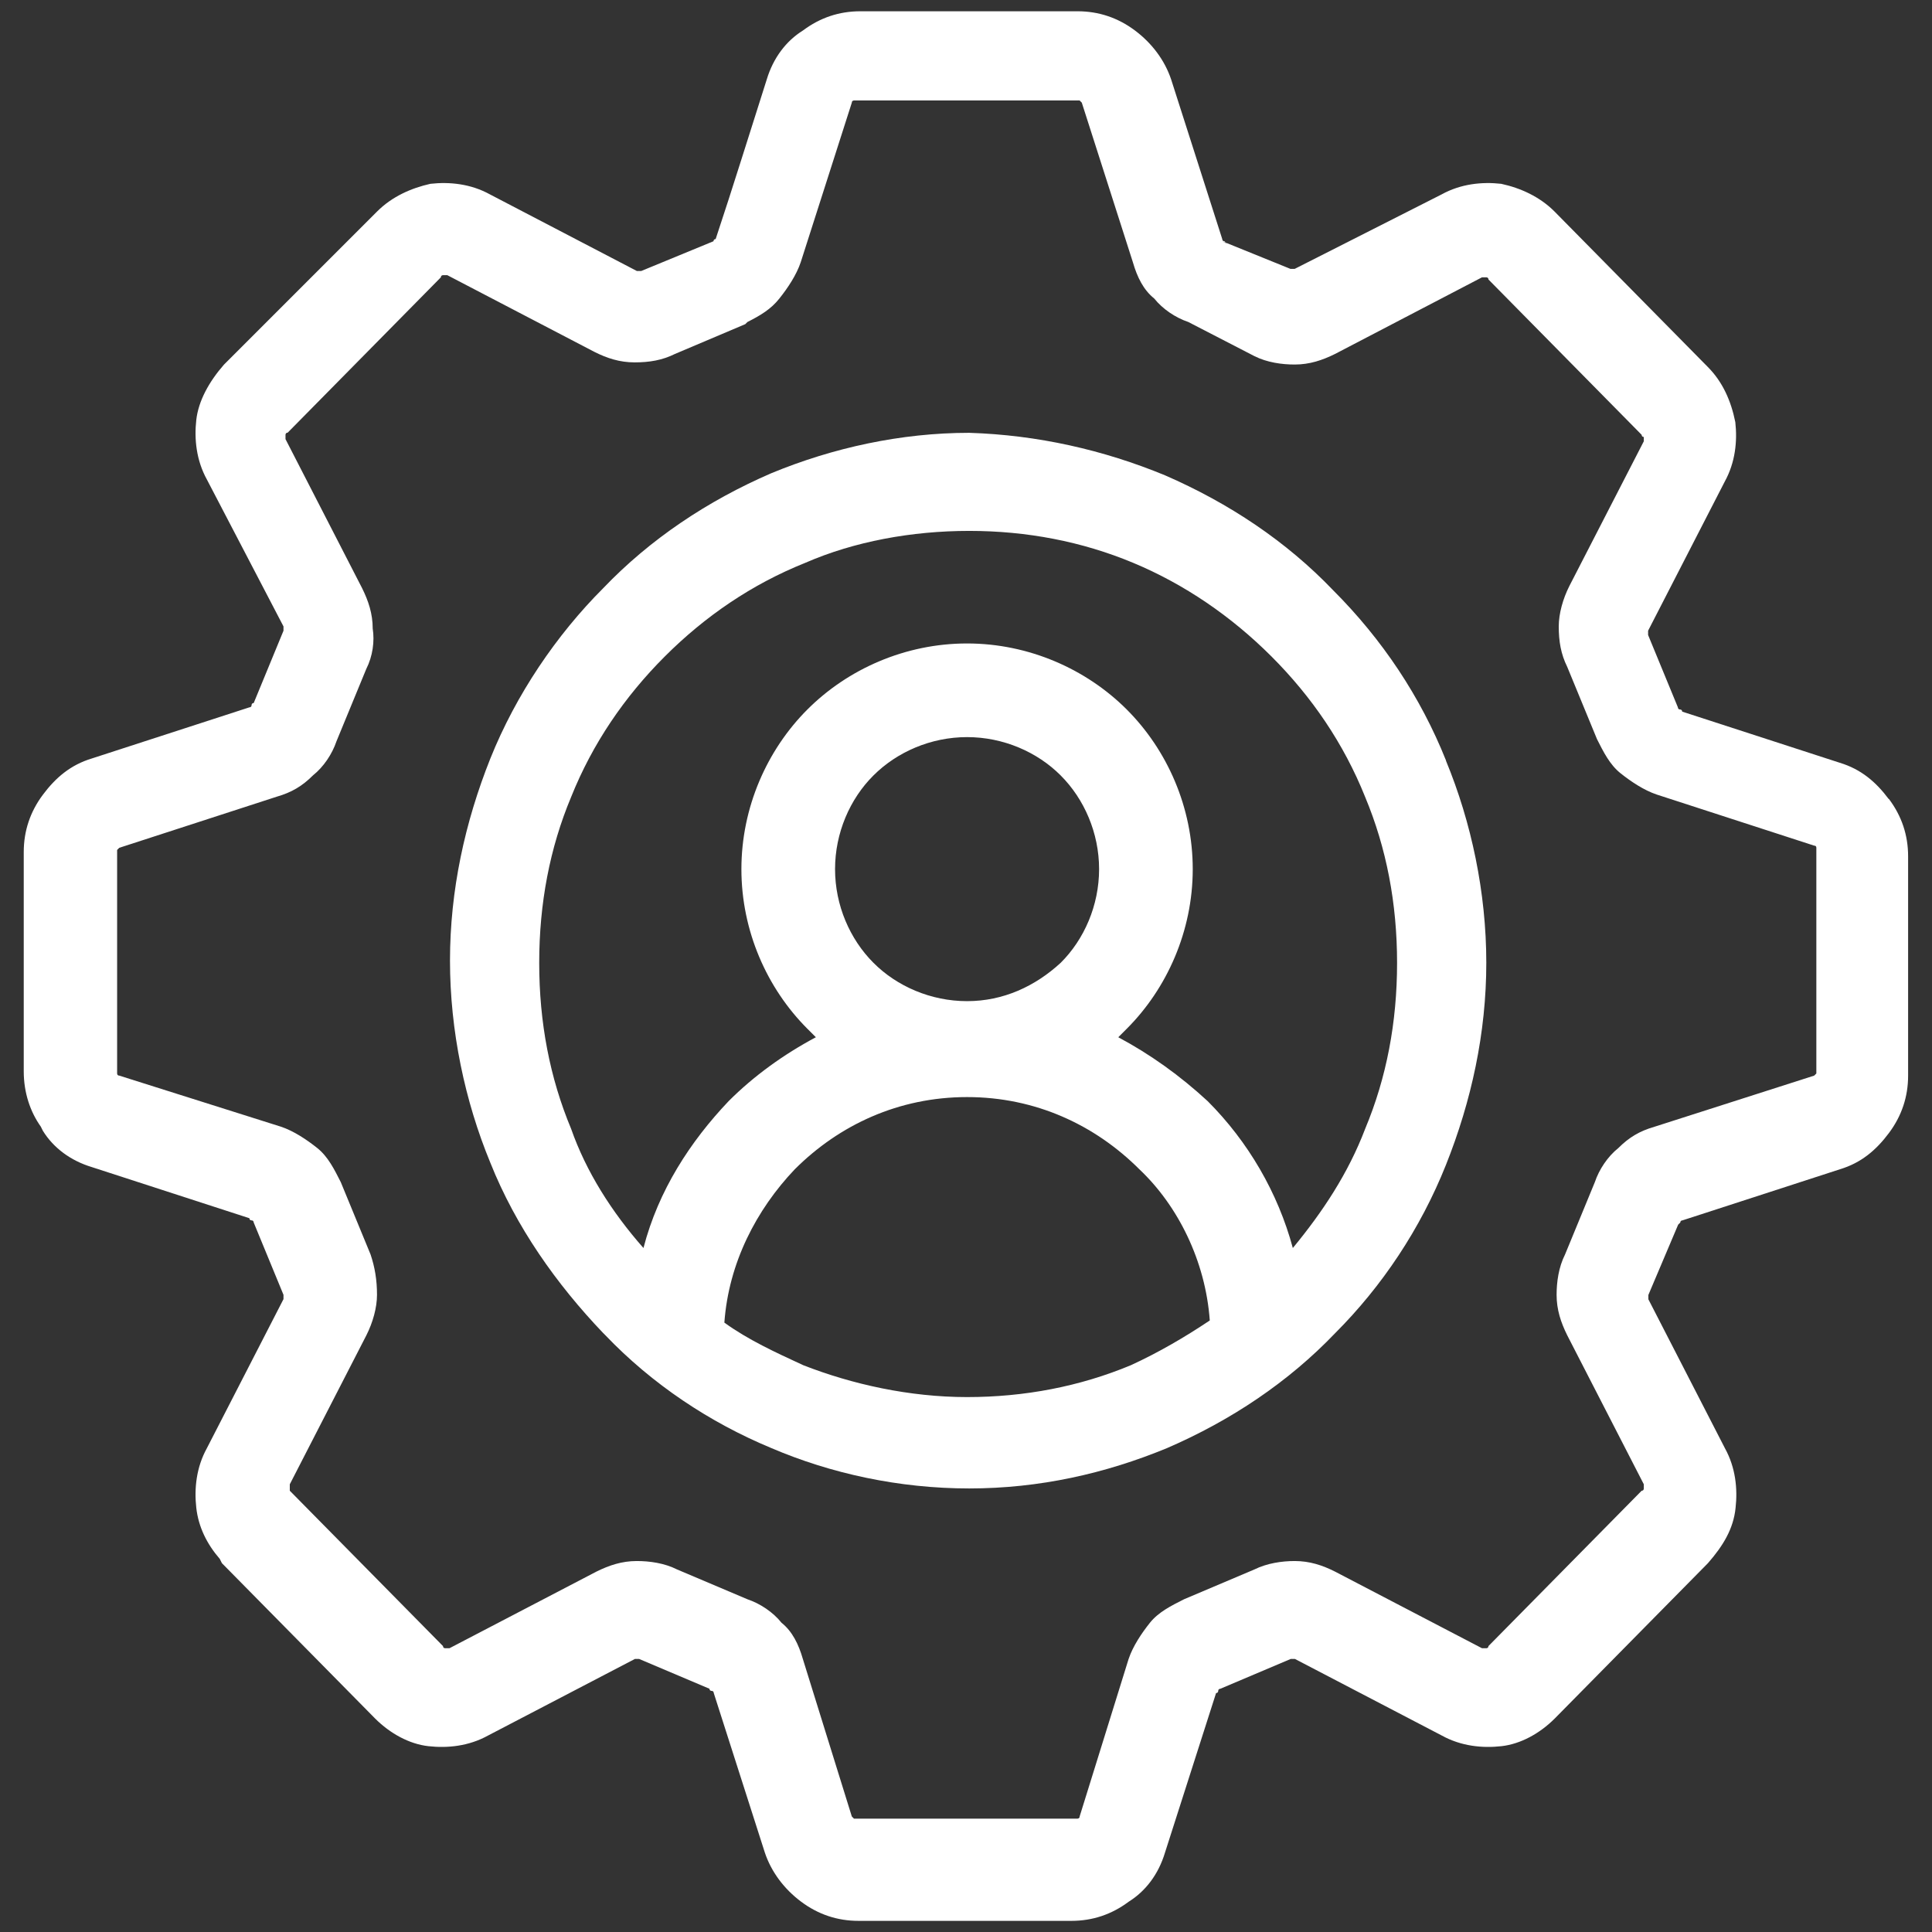
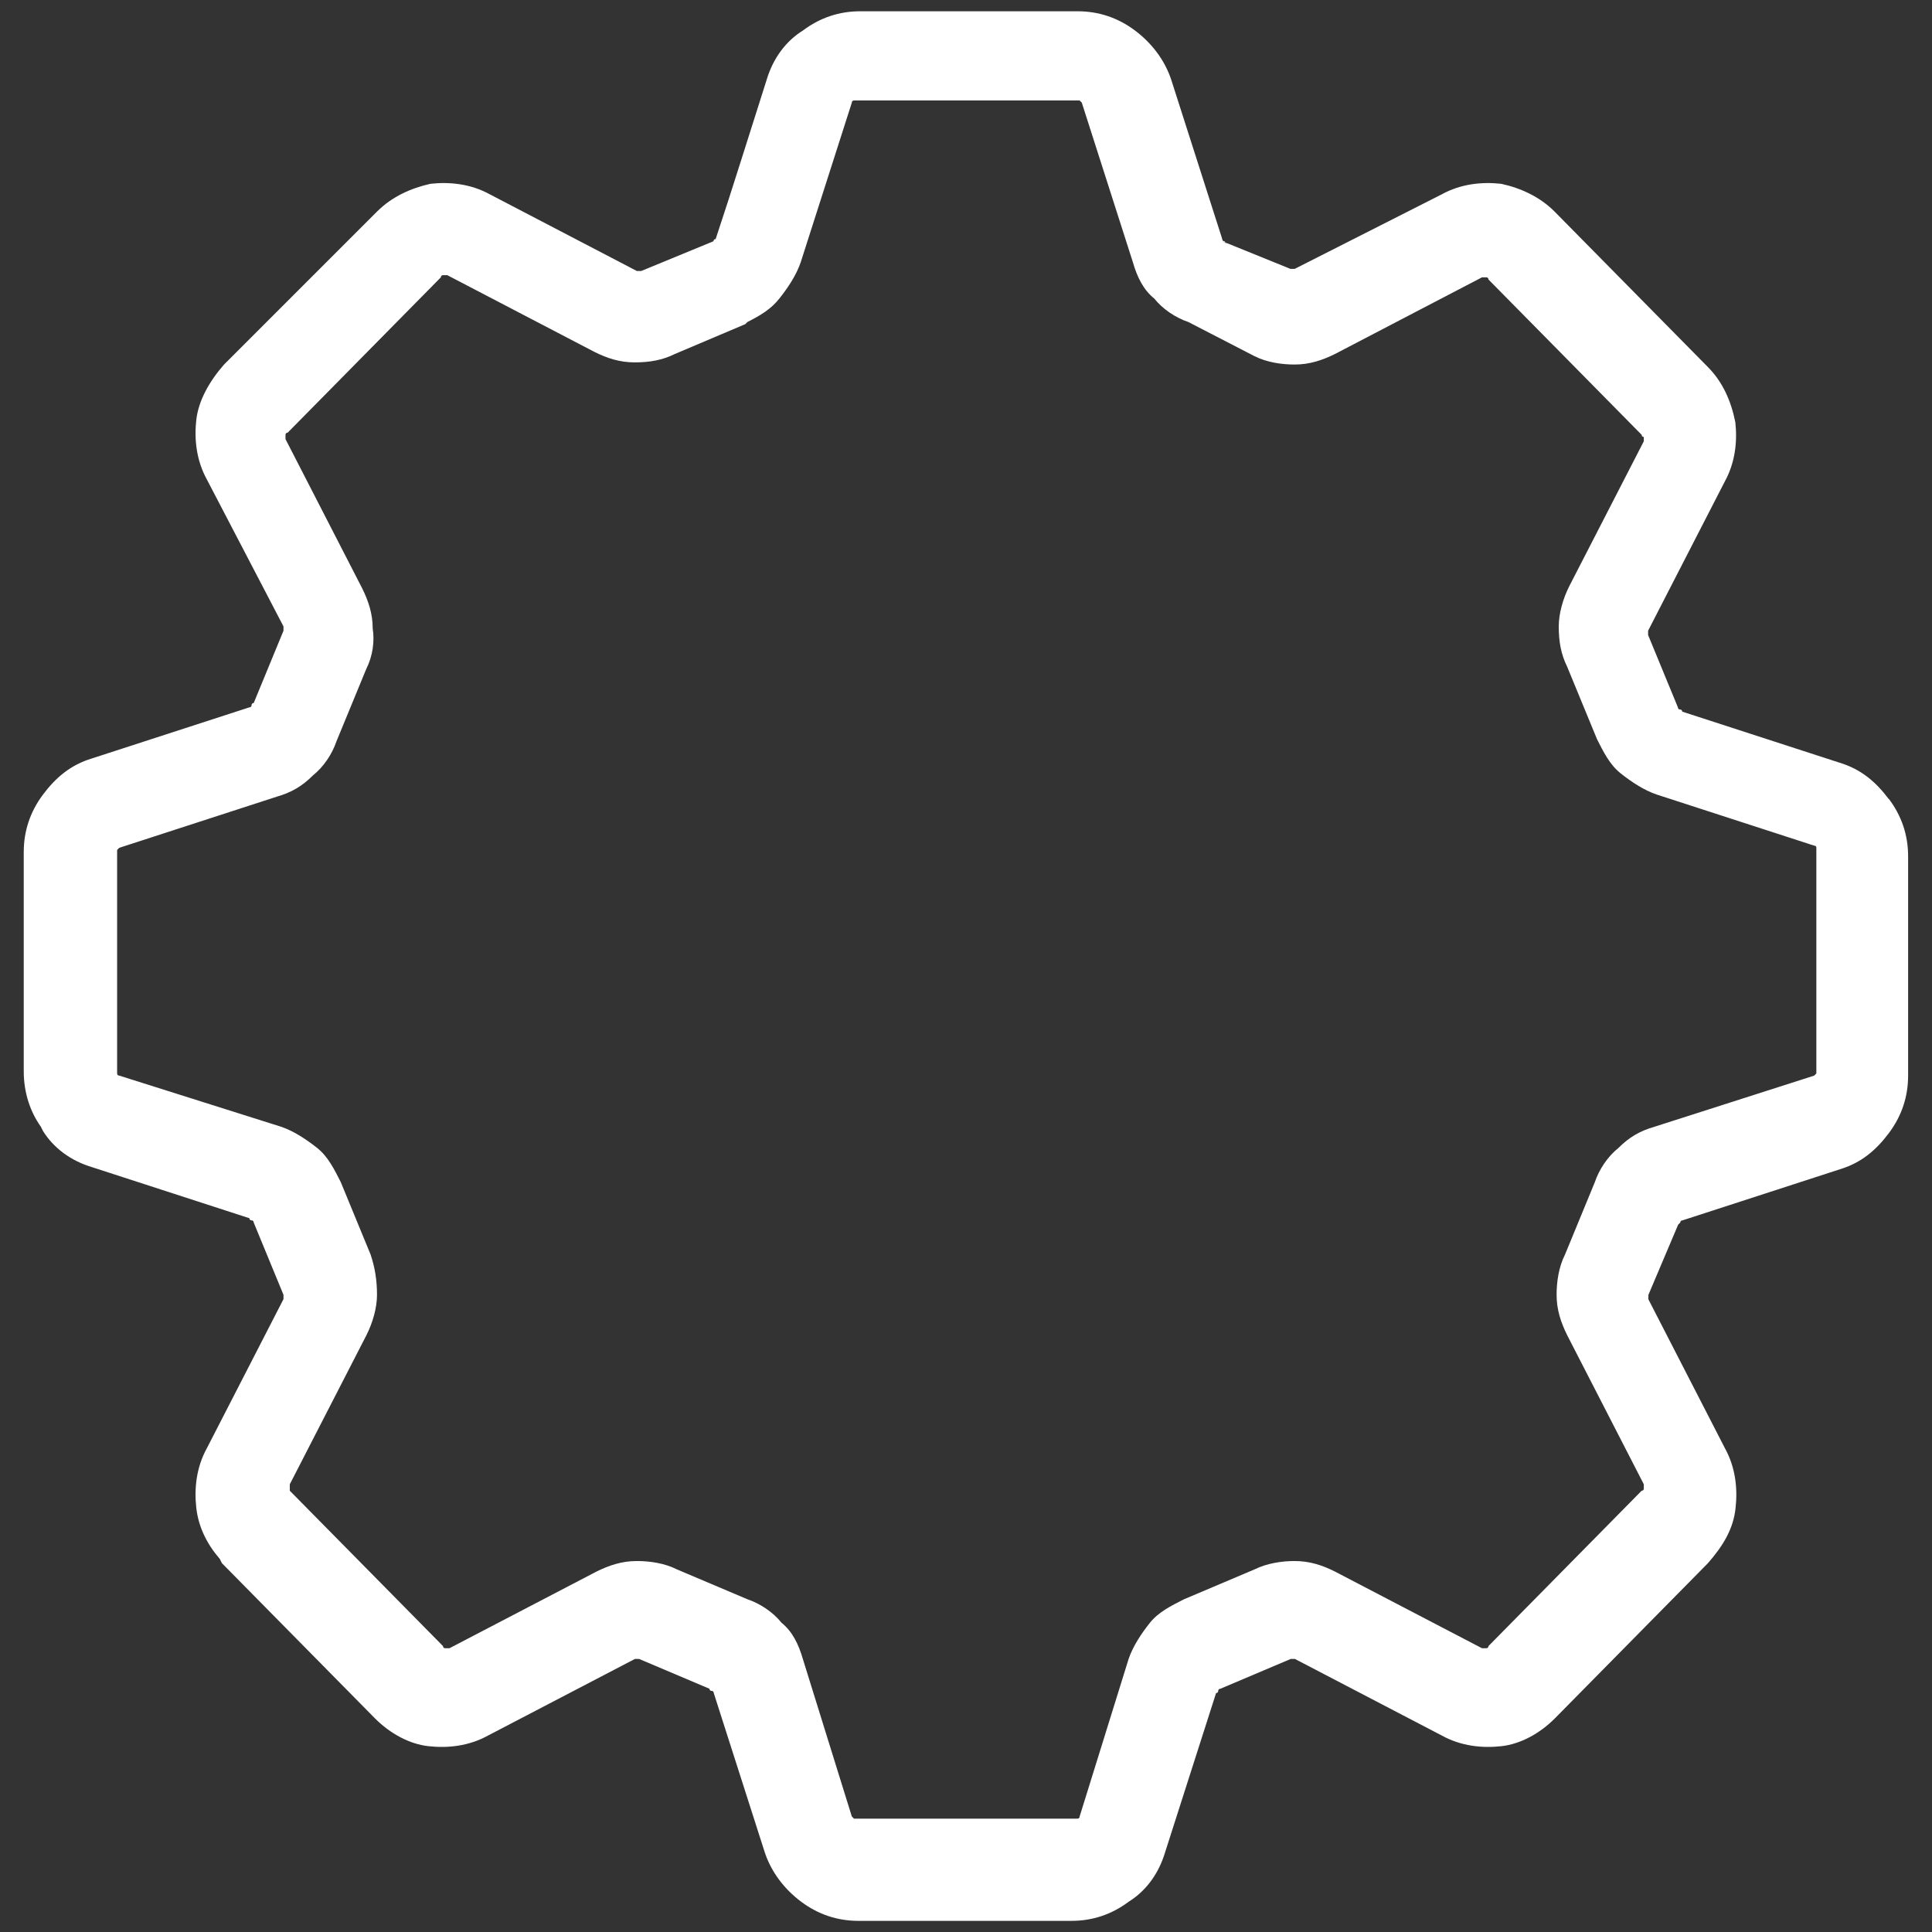
<svg xmlns="http://www.w3.org/2000/svg" viewBox="0 0 144 144">
  <rect x="0" y="0" width="144" height="144" fill="#333333" stroke="none" />
  <defs>
    <style>
      .cls-1 {
        fill: none;
      }

      .cls-2 {
        fill: #fff;
      }
    </style>
  </defs>
  <g id="Layer_2" data-name="Layer 2">
    <rect class="cls-1" width="144" height="144" />
  </g>
  <g id="Layer_1" data-name="Layer 1">
    <g>
      <path class="cls-2" d="M140.77,59.55c-.95-1.27-2.06-2.22-3.65-2.7l-11.74-3.81c0-.16-.16-.16-.16-.16-.16,0-.16-.16-.16-.16l-2.22-5.39v-.32l5.71-11.11c.79-1.43.95-3.01.79-4.44-.32-1.59-.95-3.01-2.06-4.12l-11.42-11.58c-1.11-1.11-2.54-1.75-3.97-2.06-1.43-.16-3.01,0-4.44.79l-10.95,5.55h-.32l-4.81-1.95.05.05-.32-.16.27.11-.11-.11c-.16,0-.16-.16-.16-.16l-3.81-11.9c-.48-1.43-1.43-2.7-2.7-3.65s-2.7-1.43-4.28-1.43h-16.18c-1.59,0-3.01.48-4.28,1.43-1.27.79-2.22,2.06-2.7,3.65-1.27,3.97-2.54,8.09-3.81,11.9-.16,0-.16.16-.16.16l-5.39,2.22h-.32l-10.95-5.71c-1.43-.79-3.01-.95-4.44-.79-1.43.32-2.86.95-3.97,2.06l-11.42,11.42c-1.11,1.27-1.9,2.7-2.06,4.12s0,3.01.79,4.44l5.71,10.95v.32l-2.22,5.39c-.16,0-.16.16-.16.16,0,.16-.16.16-.16.16l-11.74,3.81c-1.59.48-2.7,1.43-3.65,2.7-.95,1.27-1.43,2.7-1.43,4.28v16.34c0,1.59.48,3.01,1.27,4.12l.16.32c.79,1.27,2.06,2.22,3.65,2.7l11.74,3.81c0,.16.16.16.16.16.16,0,.16.16.16.16l2.22,5.39v.32l-5.71,11.11c-.79,1.43-.95,3.01-.79,4.44.16,1.43.79,2.7,1.75,3.81l.16.32,11.42,11.58c1.11,1.11,2.54,1.9,3.97,2.06,1.43.16,3.01,0,4.44-.79l10.95-5.71h.32l5.24,2.22c0,.16.16.16.16.16.16,0,.16.16.16.16l3.81,11.9c.48,1.43,1.43,2.7,2.7,3.65,1.27.95,2.7,1.43,4.28,1.43h15.86c1.59,0,3.01-.48,4.28-1.43,1.27-.79,2.22-2.06,2.7-3.65l3.81-11.9c.16,0,.16-.16.16-.16,0-.16.16-.16.16-.16l5.24-2.22h.32l10.95,5.71c1.43.79,3.01.95,4.44.79,1.43-.16,2.86-.95,3.97-2.06l11.42-11.58c1.11-1.27,1.9-2.54,2.06-4.12.16-1.43,0-3.01-.79-4.44l-5.71-11.11v-.32l2.22-5.24.16-.16c0-.16.16-.16.16-.16l11.74-3.81c1.59-.48,2.7-1.43,3.65-2.7.95-1.27,1.43-2.7,1.43-4.28v-16.34c0-1.59-.48-3.01-1.43-4.28ZM135.38,63.35v16.66l-.16.16-11.9,3.81c-1.11.32-1.9.79-2.7,1.59-.79.63-1.43,1.59-1.75,2.54l-2.22,5.39c-.48.95-.63,2.06-.63,3.01,0,1.11.32,2.06.79,3.01l5.71,11.11v.32s0,.16-.16.16l-11.42,11.58c0,.16-.16.16-.16.16h-.32l-10.95-5.71c-.95-.48-1.9-.79-3.01-.79-.95,0-2.06.16-3.01.63l-5.24,2.22c-.95.48-1.9.95-2.54,1.75-.63.79-1.27,1.75-1.59,2.7l-3.65,11.74c0,.16-.16.16-.16.16h-16.66l-.16-.16-3.65-11.74c-.32-1.11-.79-2.06-1.59-2.7-.63-.79-1.59-1.43-2.54-1.75l-5.24-2.22c-.95-.48-2.06-.63-3.01-.63-1.11,0-2.06.32-3.01.79l-10.95,5.71h-.32s-.16,0-.16-.16l-11.42-11.58v-.48l5.71-11.11c.48-.95.79-2.06.79-3.01,0-1.11-.16-2.06-.48-3.01l-2.22-5.39c-.48-.95-.95-1.9-1.75-2.54-.79-.63-1.75-1.27-2.7-1.59l-12.06-3.81c-.16,0-.16-.16-.16-.16v-16.66l.16-.16,11.74-3.81c1.11-.32,1.9-.79,2.7-1.59.79-.63,1.43-1.59,1.75-2.54l2.22-5.39c.48-.95.63-2.06.48-3.01,0-1.11-.32-2.06-.79-3.01l-5.71-11.11v-.32s0-.16.16-.16l11.42-11.58c0-.16.16-.16.16-.16h.32l10.95,5.71c.95.48,1.9.79,3.01.79s2.06-.16,3.01-.63l5.24-2.22.16-.16c.95-.48,1.75-.95,2.38-1.75.63-.79,1.27-1.75,1.59-2.7l3.81-11.9c0-.16.16-.16.16-.16h16.82l.16.16,3.81,11.9c.32,1.11.79,2.06,1.59,2.7.63.79,1.59,1.43,2.54,1.75l4.92,2.54c.95.48,2.06.63,3.01.63,1.11,0,2.06-.32,3.01-.79l10.95-5.71h.32s.16,0,.16.16l11.42,11.58c0,.16.16.16.16.16v.32l-5.55,10.79c-.48.95-.79,2.06-.79,3.01,0,1.11.16,2.06.63,3.01l2.22,5.39c.48.95.95,1.9,1.75,2.54.79.63,1.75,1.27,2.7,1.59l11.74,3.81q.16,0,.16.16v.16Z" />
-       <path class="cls-2" d="M107.78,56.69c-1.9-4.76-4.76-9.04-8.41-12.69-3.49-3.65-7.77-6.5-12.53-8.57-4.6-1.9-9.52-3.01-14.6-3.17-5.08,0-10.15,1.11-14.75,3.01-4.76,2.06-9.04,4.92-12.53,8.57-3.49,3.49-6.5,7.93-8.41,12.69-1.9,4.76-3.01,9.84-3.01,15.07s1.11,10.47,3.01,15.07c1.9,4.76,4.92,9.04,8.41,12.69l.16.16c3.49,3.65,7.77,6.5,12.37,8.41,4.44,1.9,9.52,3.01,14.75,3.01s10.15-1.11,14.75-3.01c4.76-2.06,9.04-4.92,12.53-8.57,3.49-3.49,6.35-7.77,8.25-12.53,1.9-4.76,3.01-9.84,3.01-15.07s-1.11-10.47-3.01-15.07ZM84.3,101.75c-3.81,1.59-7.93,2.38-12.22,2.38s-8.57-.95-12.22-2.38c-2.06-.95-4.12-1.9-5.87-3.17.32-4.44,2.38-8.41,5.24-11.42,3.33-3.33,7.77-5.39,12.85-5.39s9.52,2.06,12.85,5.39c2.86,2.7,4.92,6.82,5.24,11.26-1.9,1.27-3.81,2.38-5.87,3.33ZM62.24,64.78c0-2.7,1.11-5.24,2.86-6.98,1.75-1.75,4.28-2.86,6.98-2.86s5.24,1.11,6.98,2.86c1.75,1.75,2.86,4.28,2.86,6.98s-1.11,5.24-2.86,6.98c-1.9,1.75-4.28,2.86-6.98,2.86s-5.24-1.11-6.98-2.86c-1.75-1.75-2.86-4.28-2.86-6.98ZM101.75,84.14c-1.27,3.33-3.17,6.19-5.39,8.88-1.11-4.12-3.33-7.93-6.35-10.95-2.06-1.9-4.28-3.49-6.66-4.76.16-.16.48-.48.63-.63,3.01-3.01,4.92-7.3,4.92-11.9s-1.9-8.88-4.92-11.9c-3.01-3.01-7.3-4.92-11.9-4.92s-8.88,1.9-11.9,4.92c-3.01,3.01-4.92,7.3-4.92,11.9s1.9,8.88,4.92,11.9c.16.16.48.48.63.63-2.38,1.27-4.6,2.86-6.5,4.76-2.86,3.01-5.24,6.66-6.35,10.95-2.38-2.7-4.28-5.71-5.39-8.88-1.59-3.81-2.38-7.93-2.38-12.37s.79-8.57,2.38-12.37c1.59-3.97,3.97-7.46,6.98-10.47,3.01-3.01,6.5-5.39,10.47-6.98,3.65-1.59,7.93-2.38,12.22-2.38s8.41.79,12.22,2.38c3.81,1.59,7.3,3.97,10.31,6.98s5.39,6.5,6.98,10.47c1.59,3.81,2.38,7.93,2.38,12.37s-.79,8.57-2.38,12.37Z" />
    </g>
  </g>
</svg>